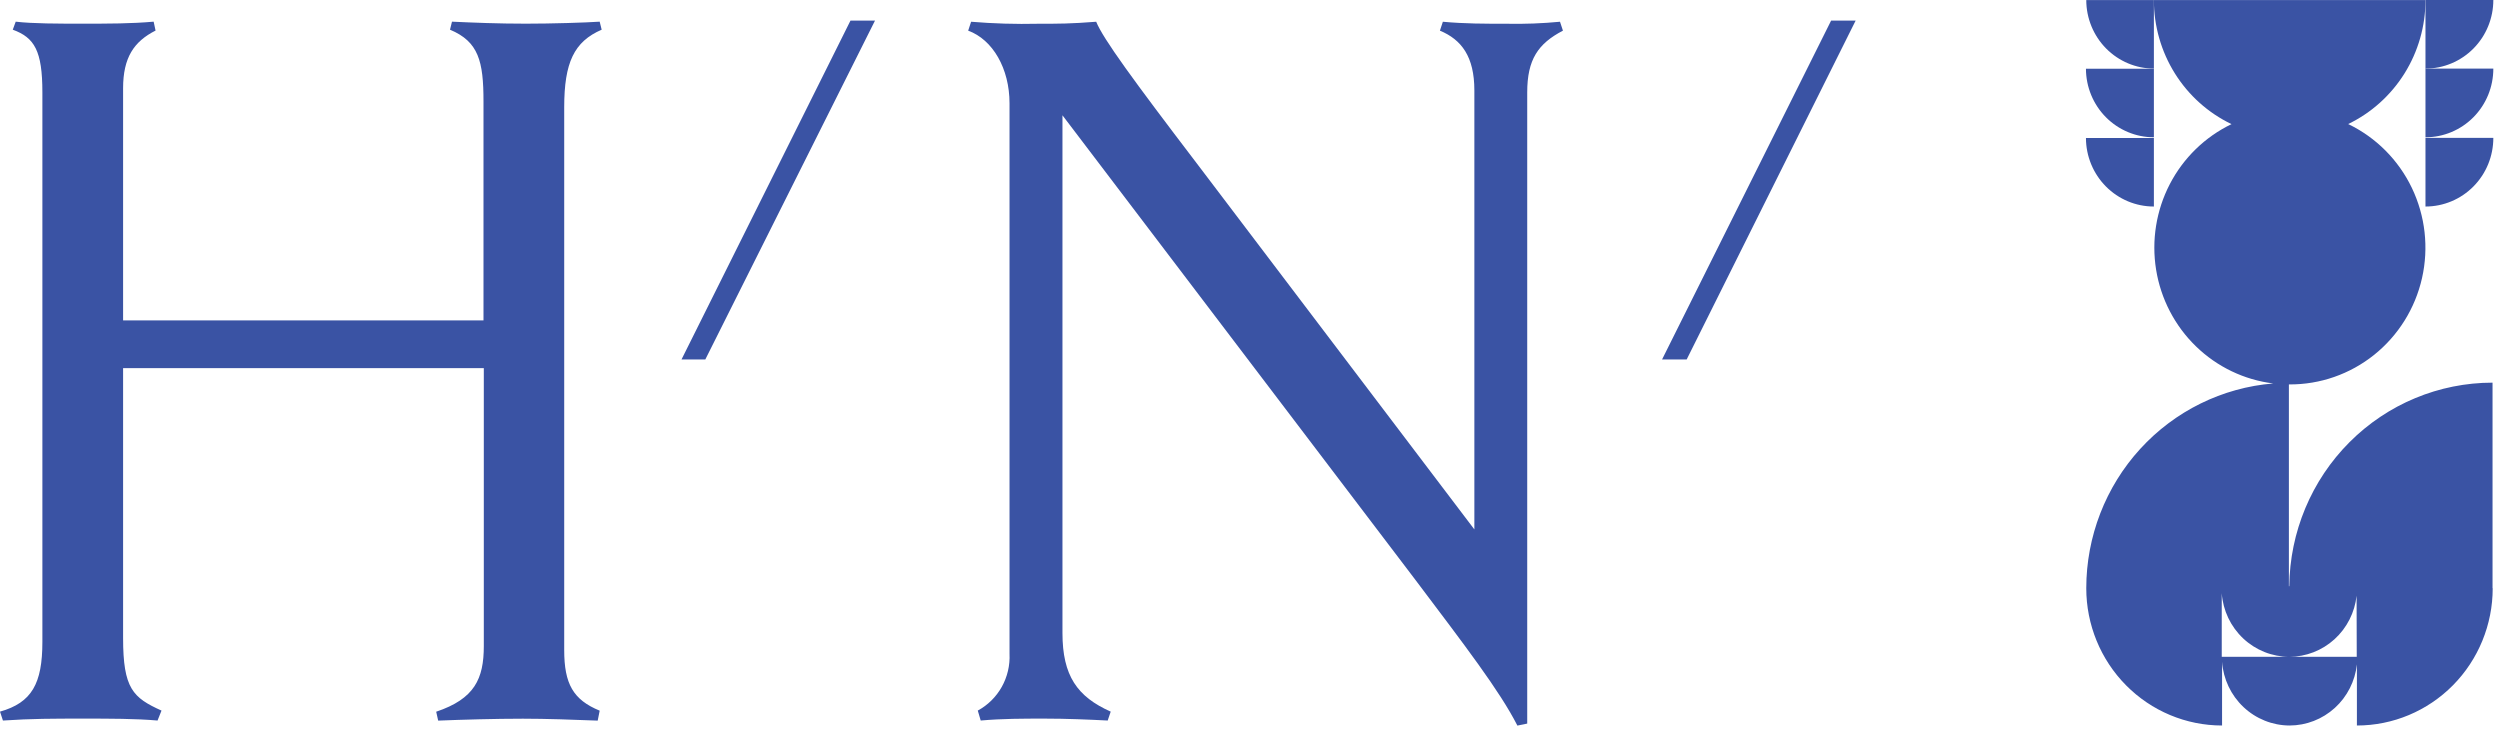
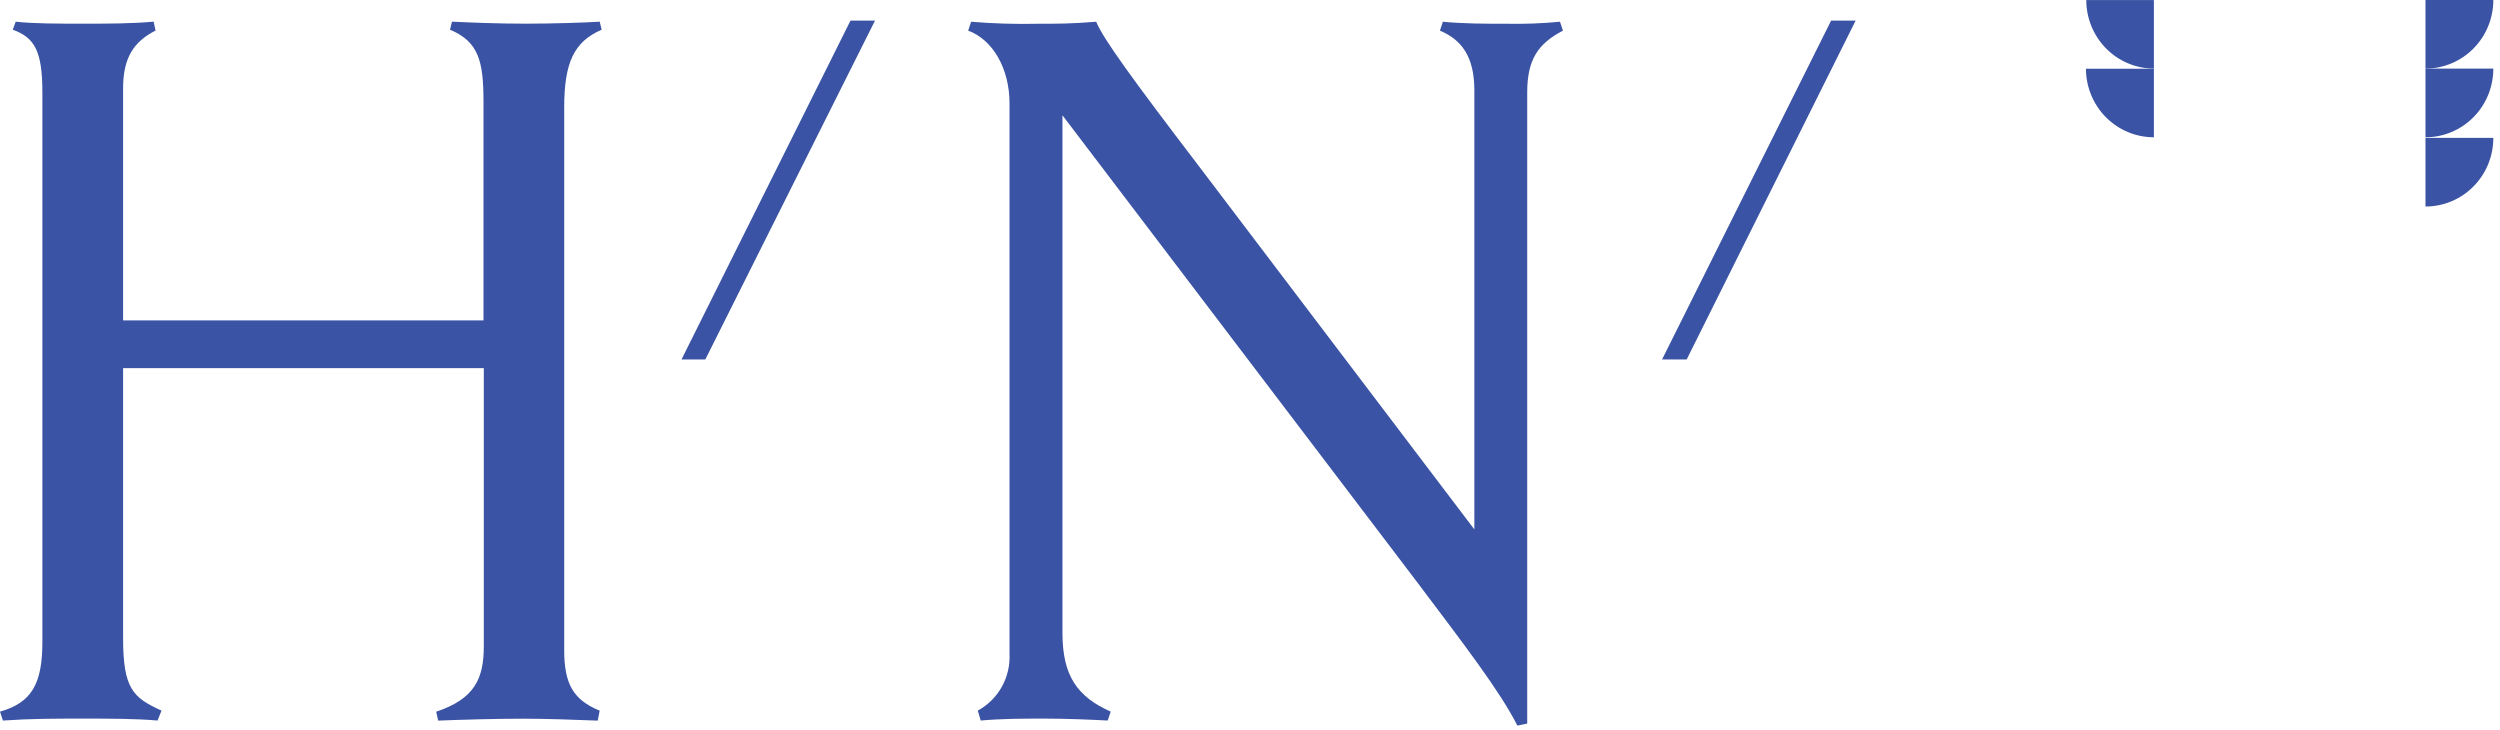
<svg xmlns="http://www.w3.org/2000/svg" width="315" height="92" viewBox="0 0 315 92" fill="none">
  <path d="M71.09 13.527V81.901C71.09 86.157 72.21 88.169 75.56 89.544L75.31 90.798C72.31 90.677 68.73 90.555 65.88 90.555C62.41 90.555 58.19 90.677 55.21 90.798L54.96 89.676C59.8 88.048 60.96 85.531 60.96 81.396V46.385H15.51V80.385C15.51 86.774 16.75 87.906 20.35 89.534L19.85 90.788C17.12 90.545 13.77 90.545 10.55 90.545C6.7 90.545 3.97 90.545 0.37 90.788L0 89.666C4 88.533 5.34 86.147 5.34 80.88V11.647C5.34 6.38 4.34 4.742 1.61 3.741L1.98 2.73C4.09 2.983 7.44 2.983 10.3 2.983C13.65 2.983 16.5 2.983 19.36 2.73L19.6 3.852C16.87 5.237 15.51 7.249 15.51 11.131V40.369H60.92V12.769C60.92 7.714 60.3 5.247 56.7 3.741L56.95 2.73C59.55 2.851 62.78 2.983 66.25 2.983C69.48 2.983 73.82 2.851 75.56 2.73L75.81 3.741C72.33 5.247 71.09 7.886 71.09 13.527Z" fill="#3A53A4" />
  <path d="M192.43 11.647V91.172L191.19 91.424C188.95 87.027 184.61 81.385 178.28 72.984L133.87 14.528V79.757C133.87 85.146 135.73 87.785 139.95 89.665L139.57 90.787C137.22 90.666 134.36 90.545 131.63 90.545C128.9 90.545 126.3 90.545 123.57 90.787L123.2 89.534C124.467 88.847 125.516 87.811 126.224 86.546C126.932 85.28 127.27 83.838 127.2 82.386V13.022C127.2 8.634 125.09 4.994 121.99 3.862L122.36 2.74C125.167 2.973 127.984 3.057 130.8 2.993C133.4 2.993 134.89 2.993 138.12 2.74C138.98 4.873 142.83 10.14 150.77 20.553L185.77 66.706V11.394C185.77 7.127 184.15 4.994 181.43 3.862L181.8 2.74C184.53 2.993 187.13 2.993 189.86 2.993C192.096 3.037 194.333 2.953 196.56 2.74L196.93 3.862C193.79 5.5 192.43 7.502 192.43 11.647Z" fill="#3A53A4" />
-   <path d="M314.06 74.116V48.214C307.31 48.216 300.834 50.912 296.038 55.715C291.243 60.517 288.516 67.039 288.45 73.863H288.4V48.437H288.45C292.329 48.46 296.1 47.146 299.141 44.711C302.181 42.276 304.31 38.865 305.174 35.042C306.039 31.219 305.588 27.212 303.897 23.682C302.205 20.153 299.374 17.313 295.87 15.63C298.787 14.222 301.25 12.008 302.974 9.243C304.698 6.479 305.612 3.278 305.61 0.01H288.5H271.39C271.389 3.284 272.307 6.491 274.039 9.258C275.77 12.025 278.243 14.238 281.17 15.64C277.836 17.244 275.108 19.898 273.394 23.204C271.681 26.511 271.075 30.29 271.668 33.974C272.261 37.658 274.021 41.048 276.683 43.634C279.345 46.22 282.765 47.863 286.43 48.315C280.016 48.838 274.031 51.783 269.665 56.563C265.3 61.344 262.874 67.61 262.87 74.116C262.87 78.704 264.673 83.103 267.881 86.347C271.09 89.591 275.442 91.414 279.98 91.414V83.387C280.136 85.563 281.1 87.599 282.678 89.088C284.256 90.576 286.332 91.407 288.49 91.414C290.593 91.409 292.621 90.621 294.185 89.2C295.75 87.778 296.741 85.824 296.97 83.71V91.414C301.508 91.414 305.86 89.591 309.069 86.347C312.277 83.103 314.08 78.704 314.08 74.116H314.06ZM296.95 82.76H288.46H279.94V74.743C280.096 76.918 281.06 78.953 282.639 80.44C284.217 81.927 286.293 82.755 288.45 82.76C290.553 82.755 292.581 81.967 294.145 80.546C295.71 79.124 296.701 77.17 296.93 75.056L296.95 82.76Z" fill="#3A53A4" />
  <path d="M88.87 45.293H85.87L107.16 2.598H110.25L88.87 45.293Z" fill="#3A53A4" />
  <path d="M212.52 45.293H209.42L230.72 2.598H233.81L212.52 45.293Z" fill="#3A53A4" />
  <path d="M271.39 8.644V0.01H262.87C262.873 2.295 263.771 4.487 265.367 6.105C266.964 7.723 269.129 8.636 271.39 8.644Z" fill="#3A53A4" />
  <path d="M271.39 17.298V8.664H262.83C262.835 10.956 263.74 13.152 265.344 14.77C266.949 16.389 269.123 17.298 271.39 17.298Z" fill="#3A53A4" />
  <path d="M305.61 8.644C307.878 8.644 310.052 7.733 311.656 6.112C313.259 4.491 314.16 2.293 314.16 0H305.61V8.644Z" fill="#3A53A4" />
  <path d="M305.61 17.298C306.734 17.298 307.846 17.074 308.884 16.639C309.922 16.204 310.865 15.567 311.659 14.763C312.453 13.959 313.083 13.005 313.512 11.955C313.941 10.905 314.161 9.78 314.16 8.644H305.61V17.298Z" fill="#3A53A4" />
-   <path d="M271.39 26.023V17.389H262.83C262.835 19.681 263.74 21.877 265.344 23.495C266.949 25.114 269.123 26.023 271.39 26.023Z" fill="#3A53A4" />
  <path d="M305.61 26.023C306.734 26.023 307.846 25.799 308.884 25.364C309.922 24.929 310.865 24.292 311.659 23.488C312.453 22.684 313.083 21.73 313.512 20.68C313.941 19.63 314.161 18.505 314.16 17.369H305.61V26.023Z" fill="#3A53A4" />
</svg>